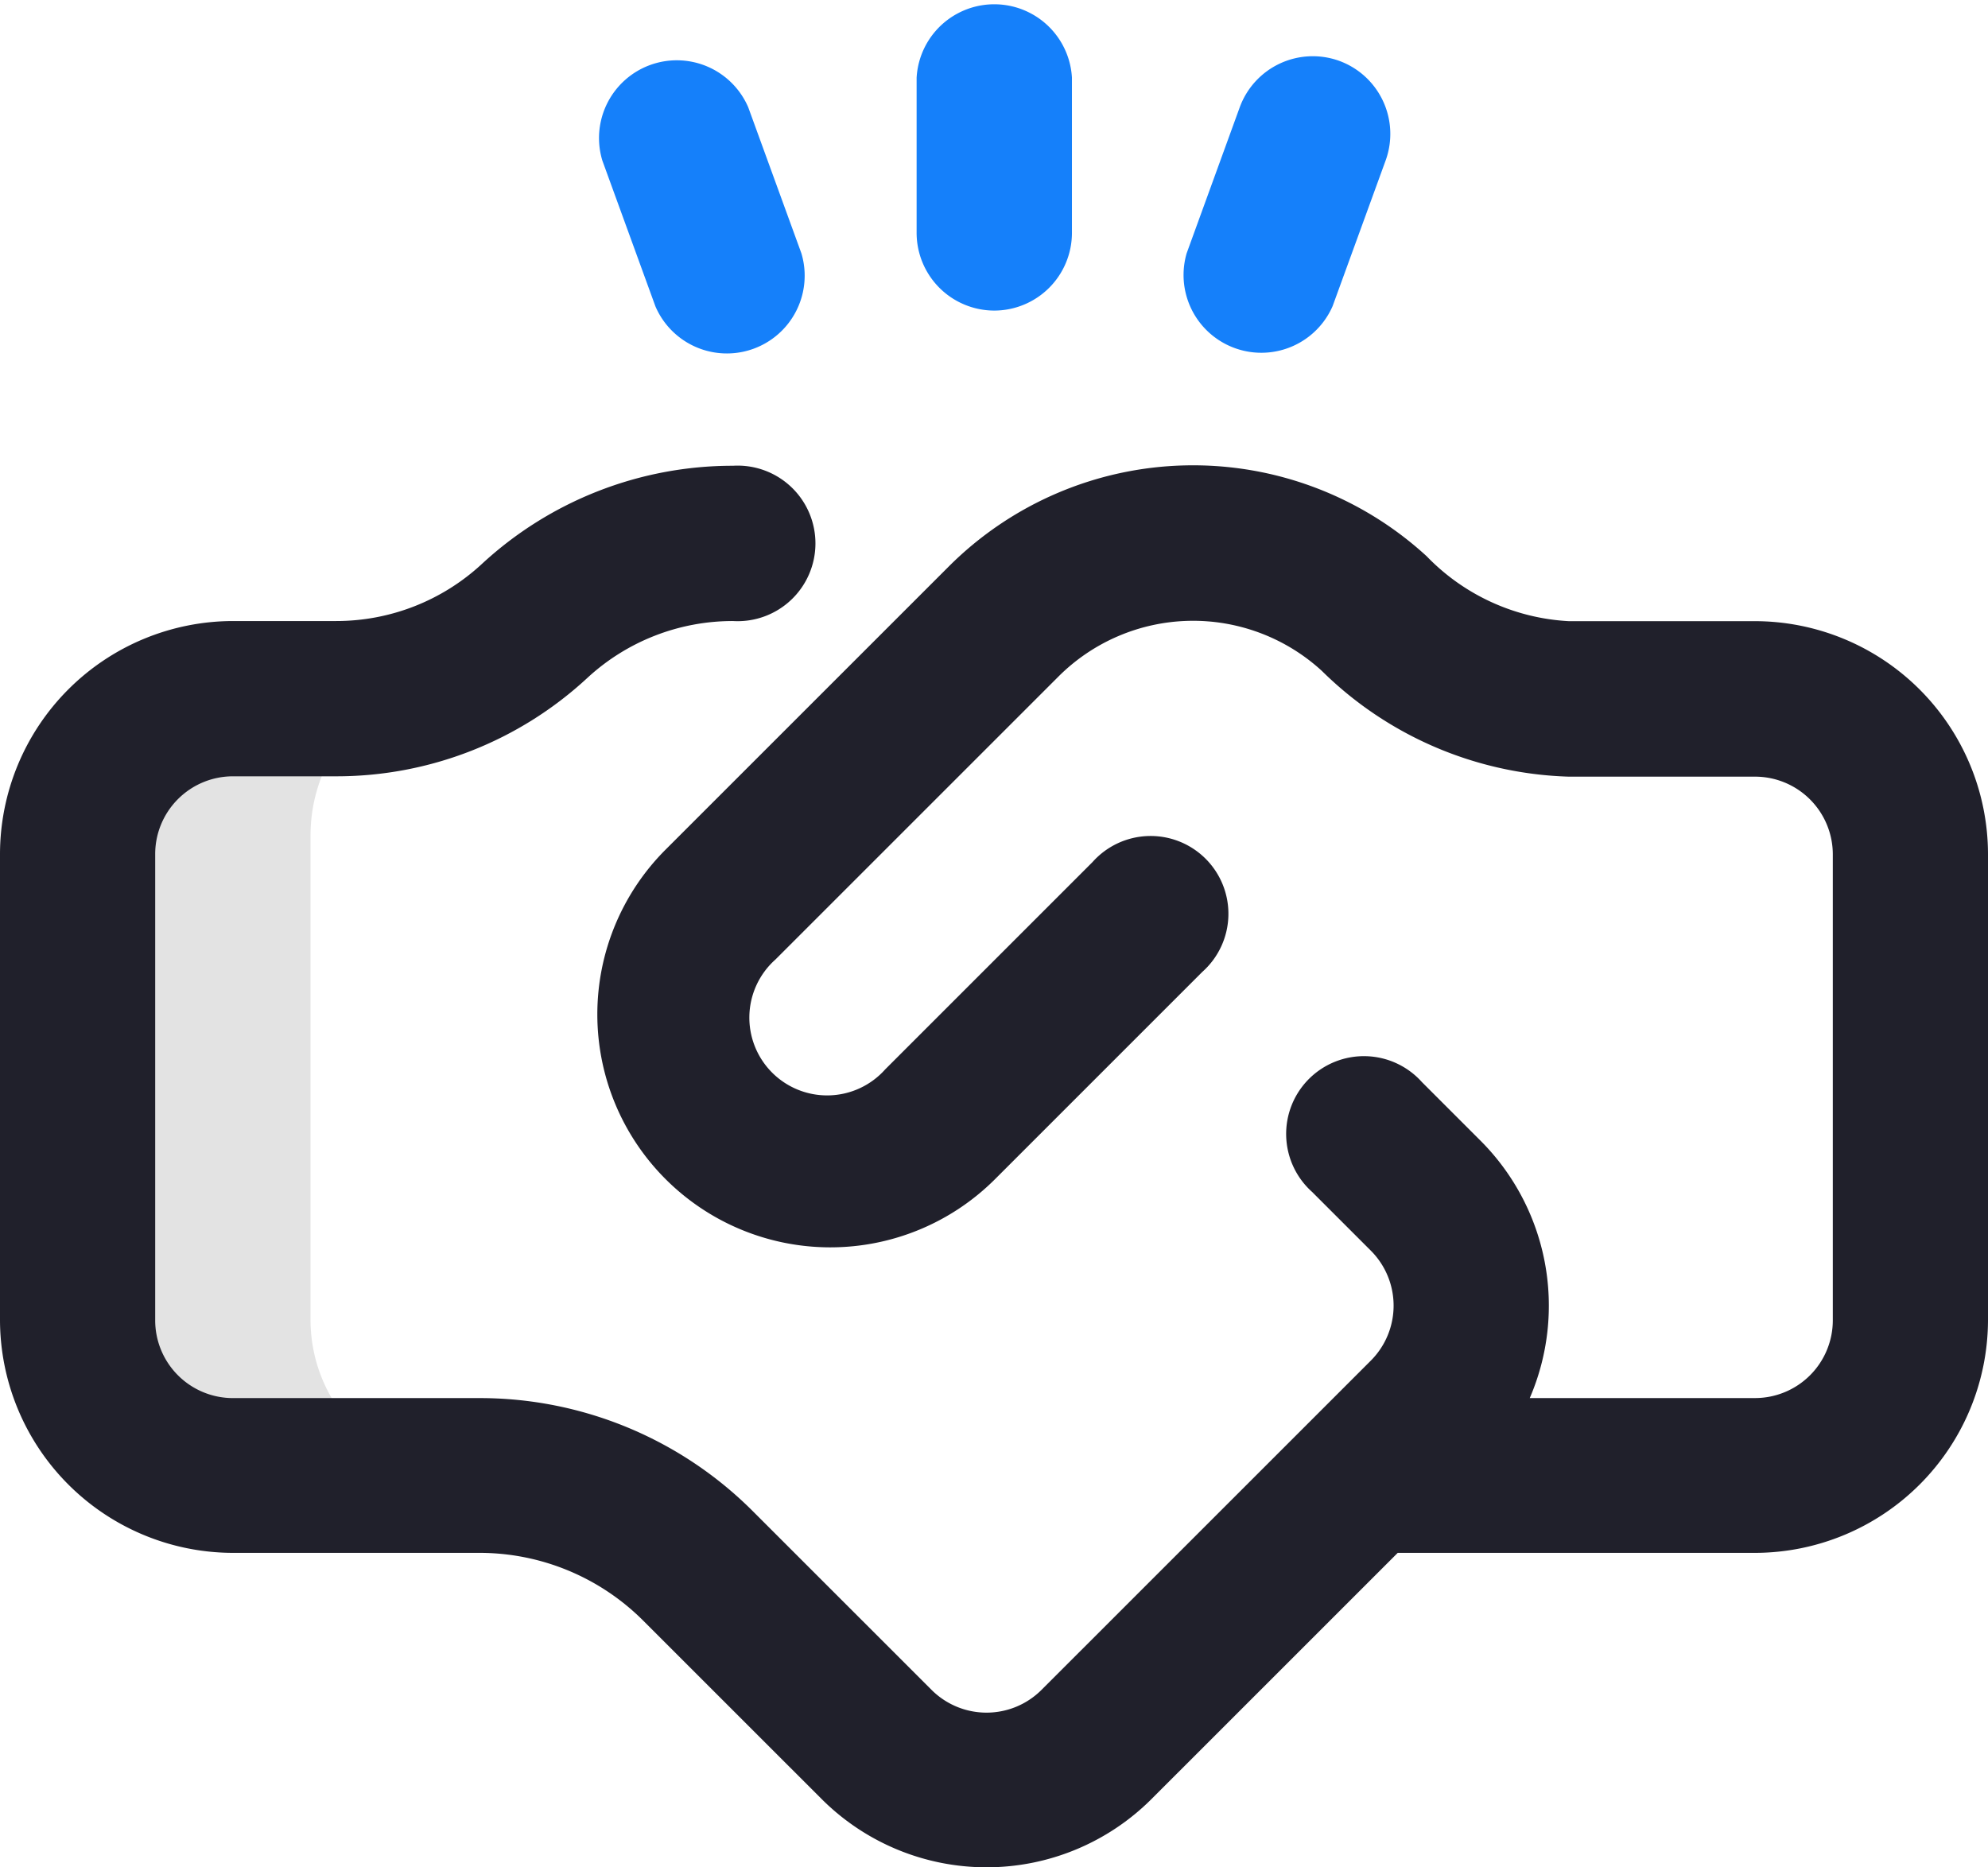
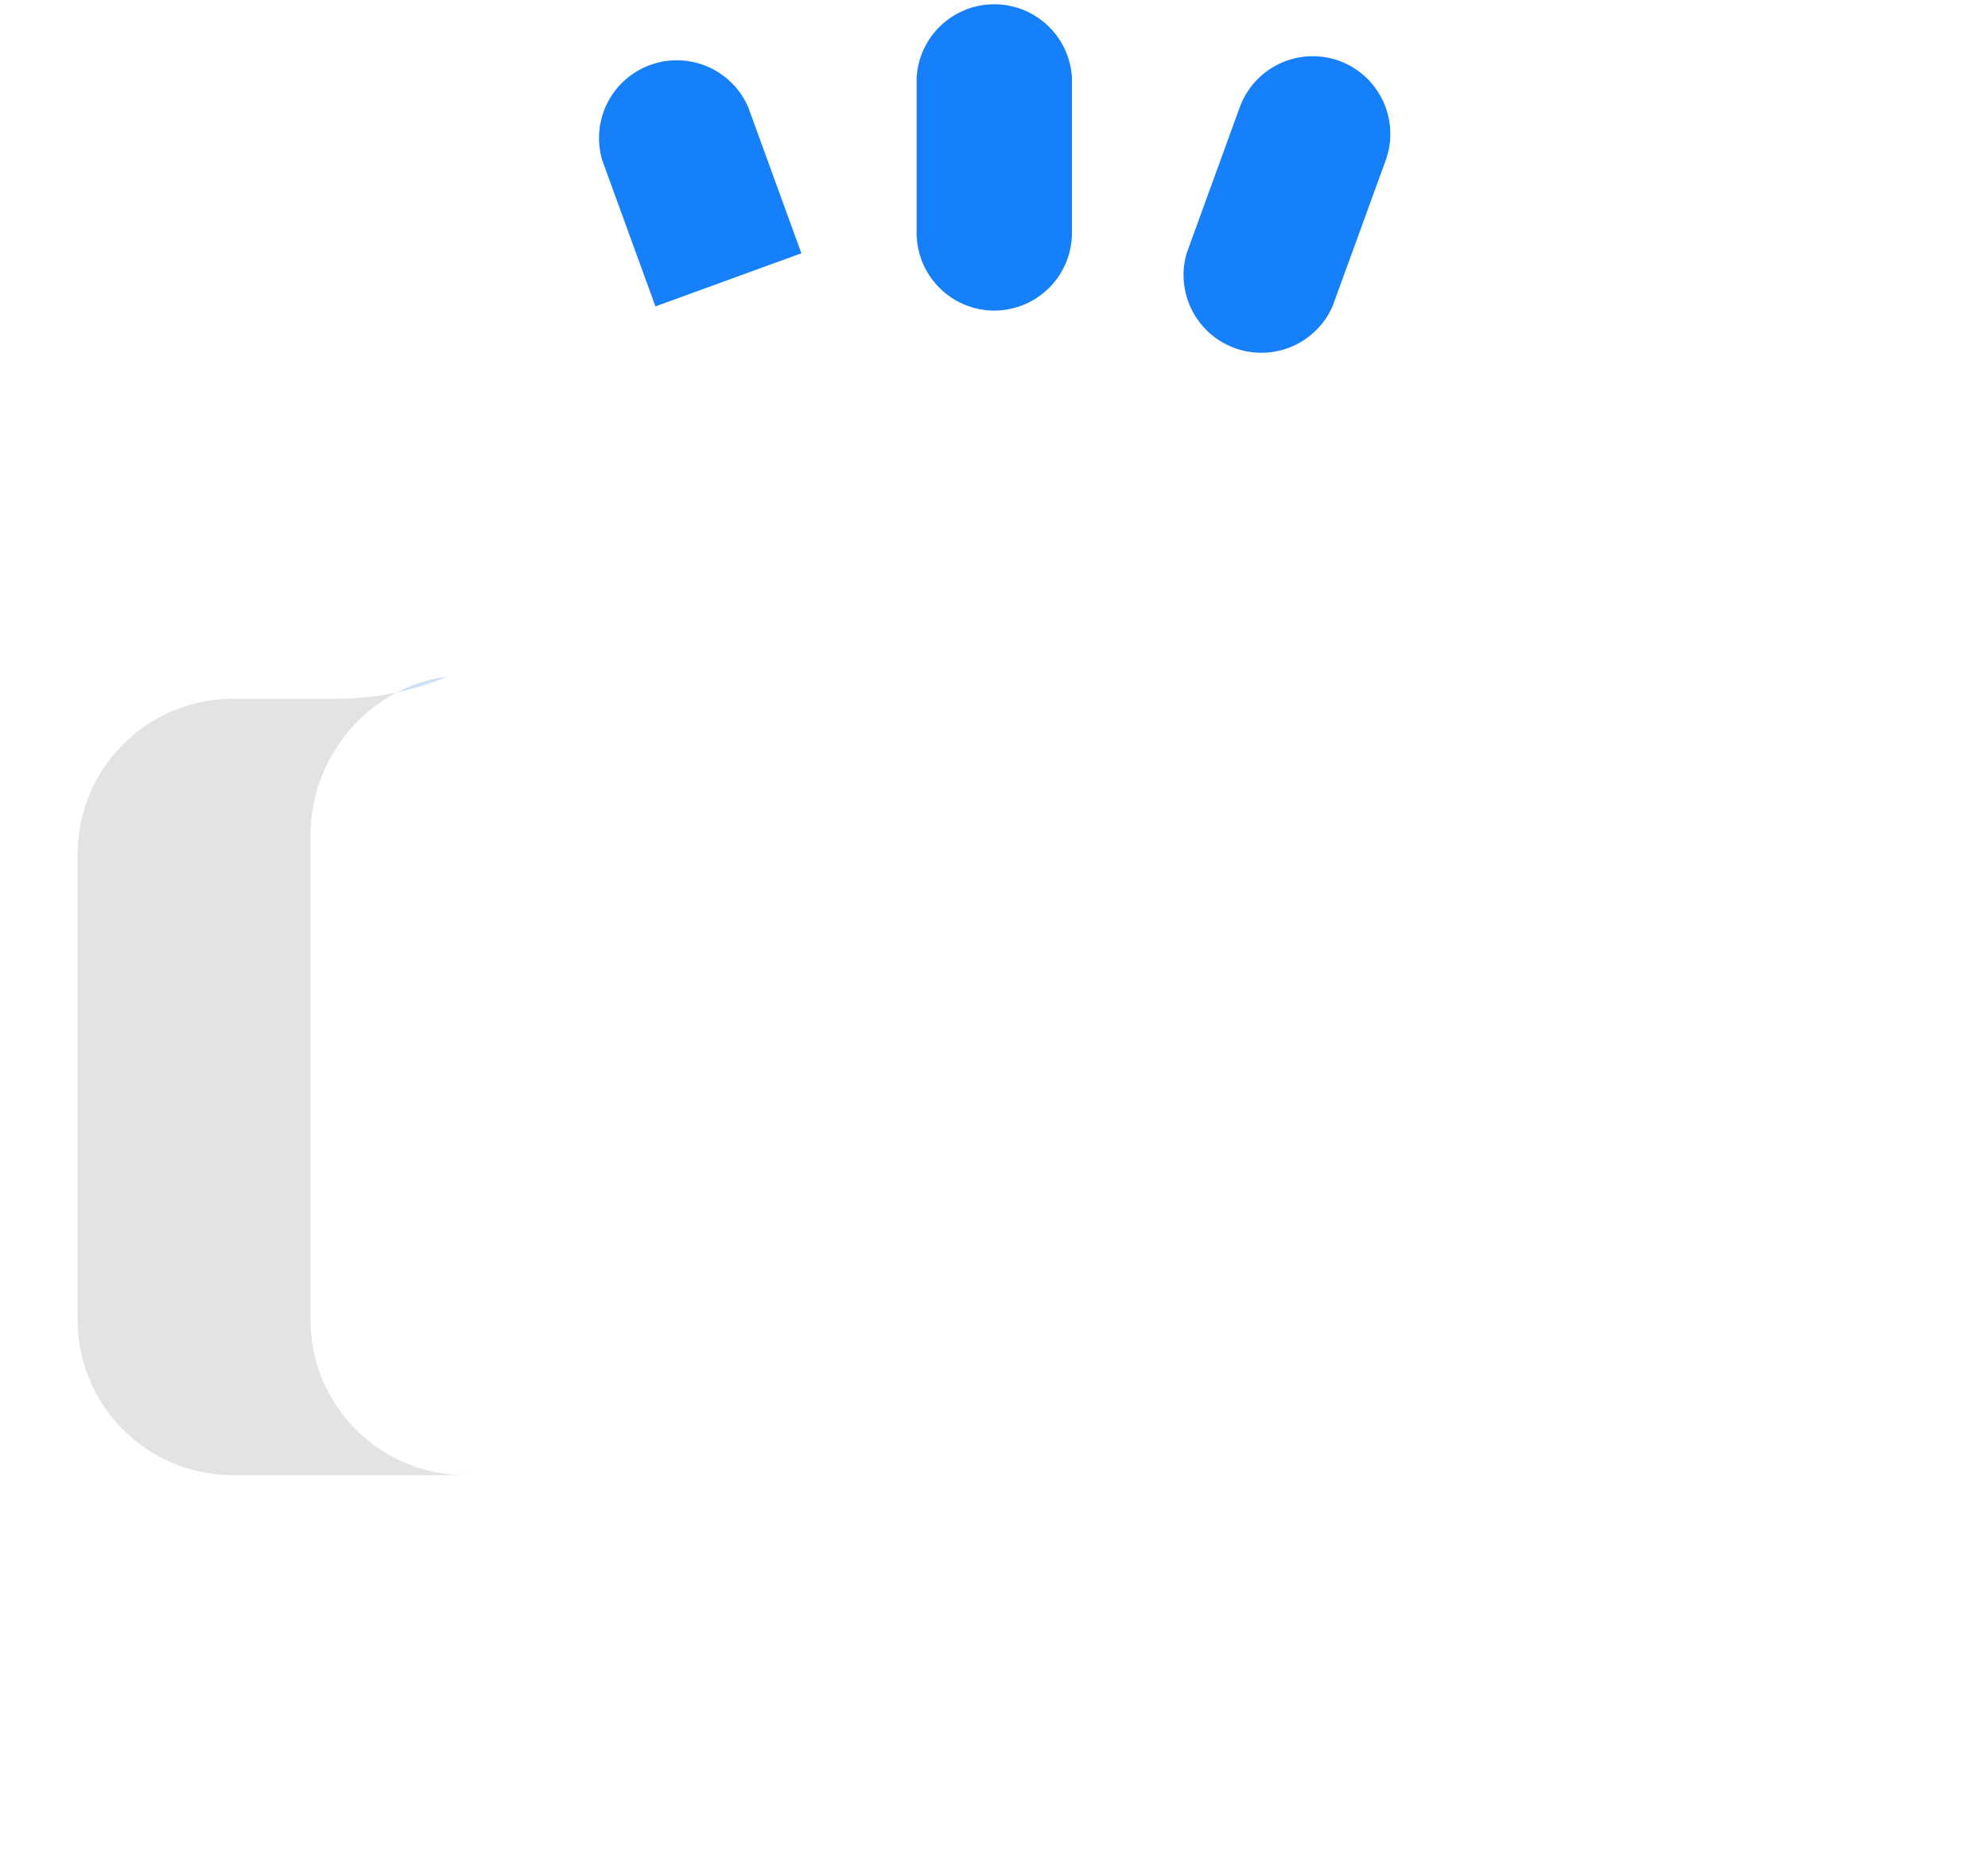
<svg xmlns="http://www.w3.org/2000/svg" width="63.896" height="60.022" viewBox="0 0 63.896 60.022">
  <g id="agreement" transform="translate(0)">
    <path id="Path_47425" data-name="Path 47425" d="M103.9,189.787a9.413,9.413,0,0,1-1.624.505A4.794,4.794,0,0,1,103.9,189.787Z" transform="translate(-89.516 -168.038)" fill="#cee1f2" />
    <path id="Path_47426" data-name="Path 47426" d="M32.48,219H24.992A4.992,4.992,0,0,1,20,214.01V199.036a4.992,4.992,0,0,1,4.992-4.991H28.3a9.382,9.382,0,0,0,1.964-.207,5.185,5.185,0,0,0-2.779,4.575v15.6A4.992,4.992,0,0,0,32.48,219Z" transform="translate(-17.504 -171.583)" fill="#e3e3e3" />
    <g id="Group_4173" data-name="Group 4173" transform="translate(19.208 0)">
-       <path id="Path_47427" data-name="Path 47427" d="M160.459,36.3l-1.707-4.69a2.5,2.5,0,0,0-4.691,1.707l1.707,4.69a2.5,2.5,0,0,0,4.691-1.707Z" transform="translate(-153.91 -28.159)" fill="#1580fa" />
+       <path id="Path_47427" data-name="Path 47427" d="M160.459,36.3l-1.707-4.69a2.5,2.5,0,0,0-4.691,1.707l1.707,4.69Z" transform="translate(-153.91 -28.159)" fill="#1580fa" />
      <path id="Path_47428" data-name="Path 47428" d="M309.456,30.116a2.5,2.5,0,0,0-3.2,1.492L304.55,36.3A2.5,2.5,0,0,0,309.241,38l1.707-4.69A2.5,2.5,0,0,0,309.456,30.116Z" transform="translate(-285.618 -28.159)" fill="#1580fa" />
      <path id="Path_47429" data-name="Path 47429" d="M238.5,25.48a2.5,2.5,0,0,0,2.5-2.5V17.993a2.5,2.5,0,0,0-4.992,0v4.991A2.5,2.5,0,0,0,238.5,25.48Z" transform="translate(-225.755 -15.497)" fill="#1580fa" />
    </g>
-     <path id="Path_47430" data-name="Path 47430" d="M56.408,140.366H50.419a6.855,6.855,0,0,1-4.565-2.087,11.105,11.105,0,0,0-15.376.346l-9.086,9.085A7.488,7.488,0,0,0,31.983,158.3l6.661-6.661a2.5,2.5,0,1,0-3.53-3.529l-6.661,6.661a2.5,2.5,0,1,1-3.53-3.529l9.086-9.085a6.122,6.122,0,0,1,8.476-.193,11.8,11.8,0,0,0,7.934,3.4h5.989a2.5,2.5,0,0,1,2.5,2.5v14.974a2.5,2.5,0,0,1-2.5,2.5h-7.24a7.5,7.5,0,0,0-1.576-8.266l-1.89-1.89a2.5,2.5,0,1,0-3.53,3.53l1.89,1.89a2.5,2.5,0,0,1,0,3.53l-1.938,1.938h0l-8.651,8.65a2.5,2.5,0,0,1-3.53,0l-5.727-5.726a12.4,12.4,0,0,0-8.824-3.655H7.488a2.5,2.5,0,0,1-2.5-2.5V147.853a2.5,2.5,0,0,1,2.5-2.5H10.8a11.864,11.864,0,0,0,8.073-3.158,6.886,6.886,0,0,1,4.686-1.833,2.5,2.5,0,1,0,0-4.991,11.864,11.864,0,0,0-8.073,3.158,6.886,6.886,0,0,1-4.686,1.833H7.488A7.5,7.5,0,0,0,0,147.853v14.974a7.5,7.5,0,0,0,7.488,7.487h7.905a7.439,7.439,0,0,1,5.295,2.193l5.727,5.726a7.5,7.5,0,0,0,10.589,0l7.92-7.919H56.408a7.5,7.5,0,0,0,7.488-7.487V147.853a7.5,7.5,0,0,0-7.488-7.487Z" transform="translate(0 -120.4)" fill="#20202b" />
  </g>
</svg>